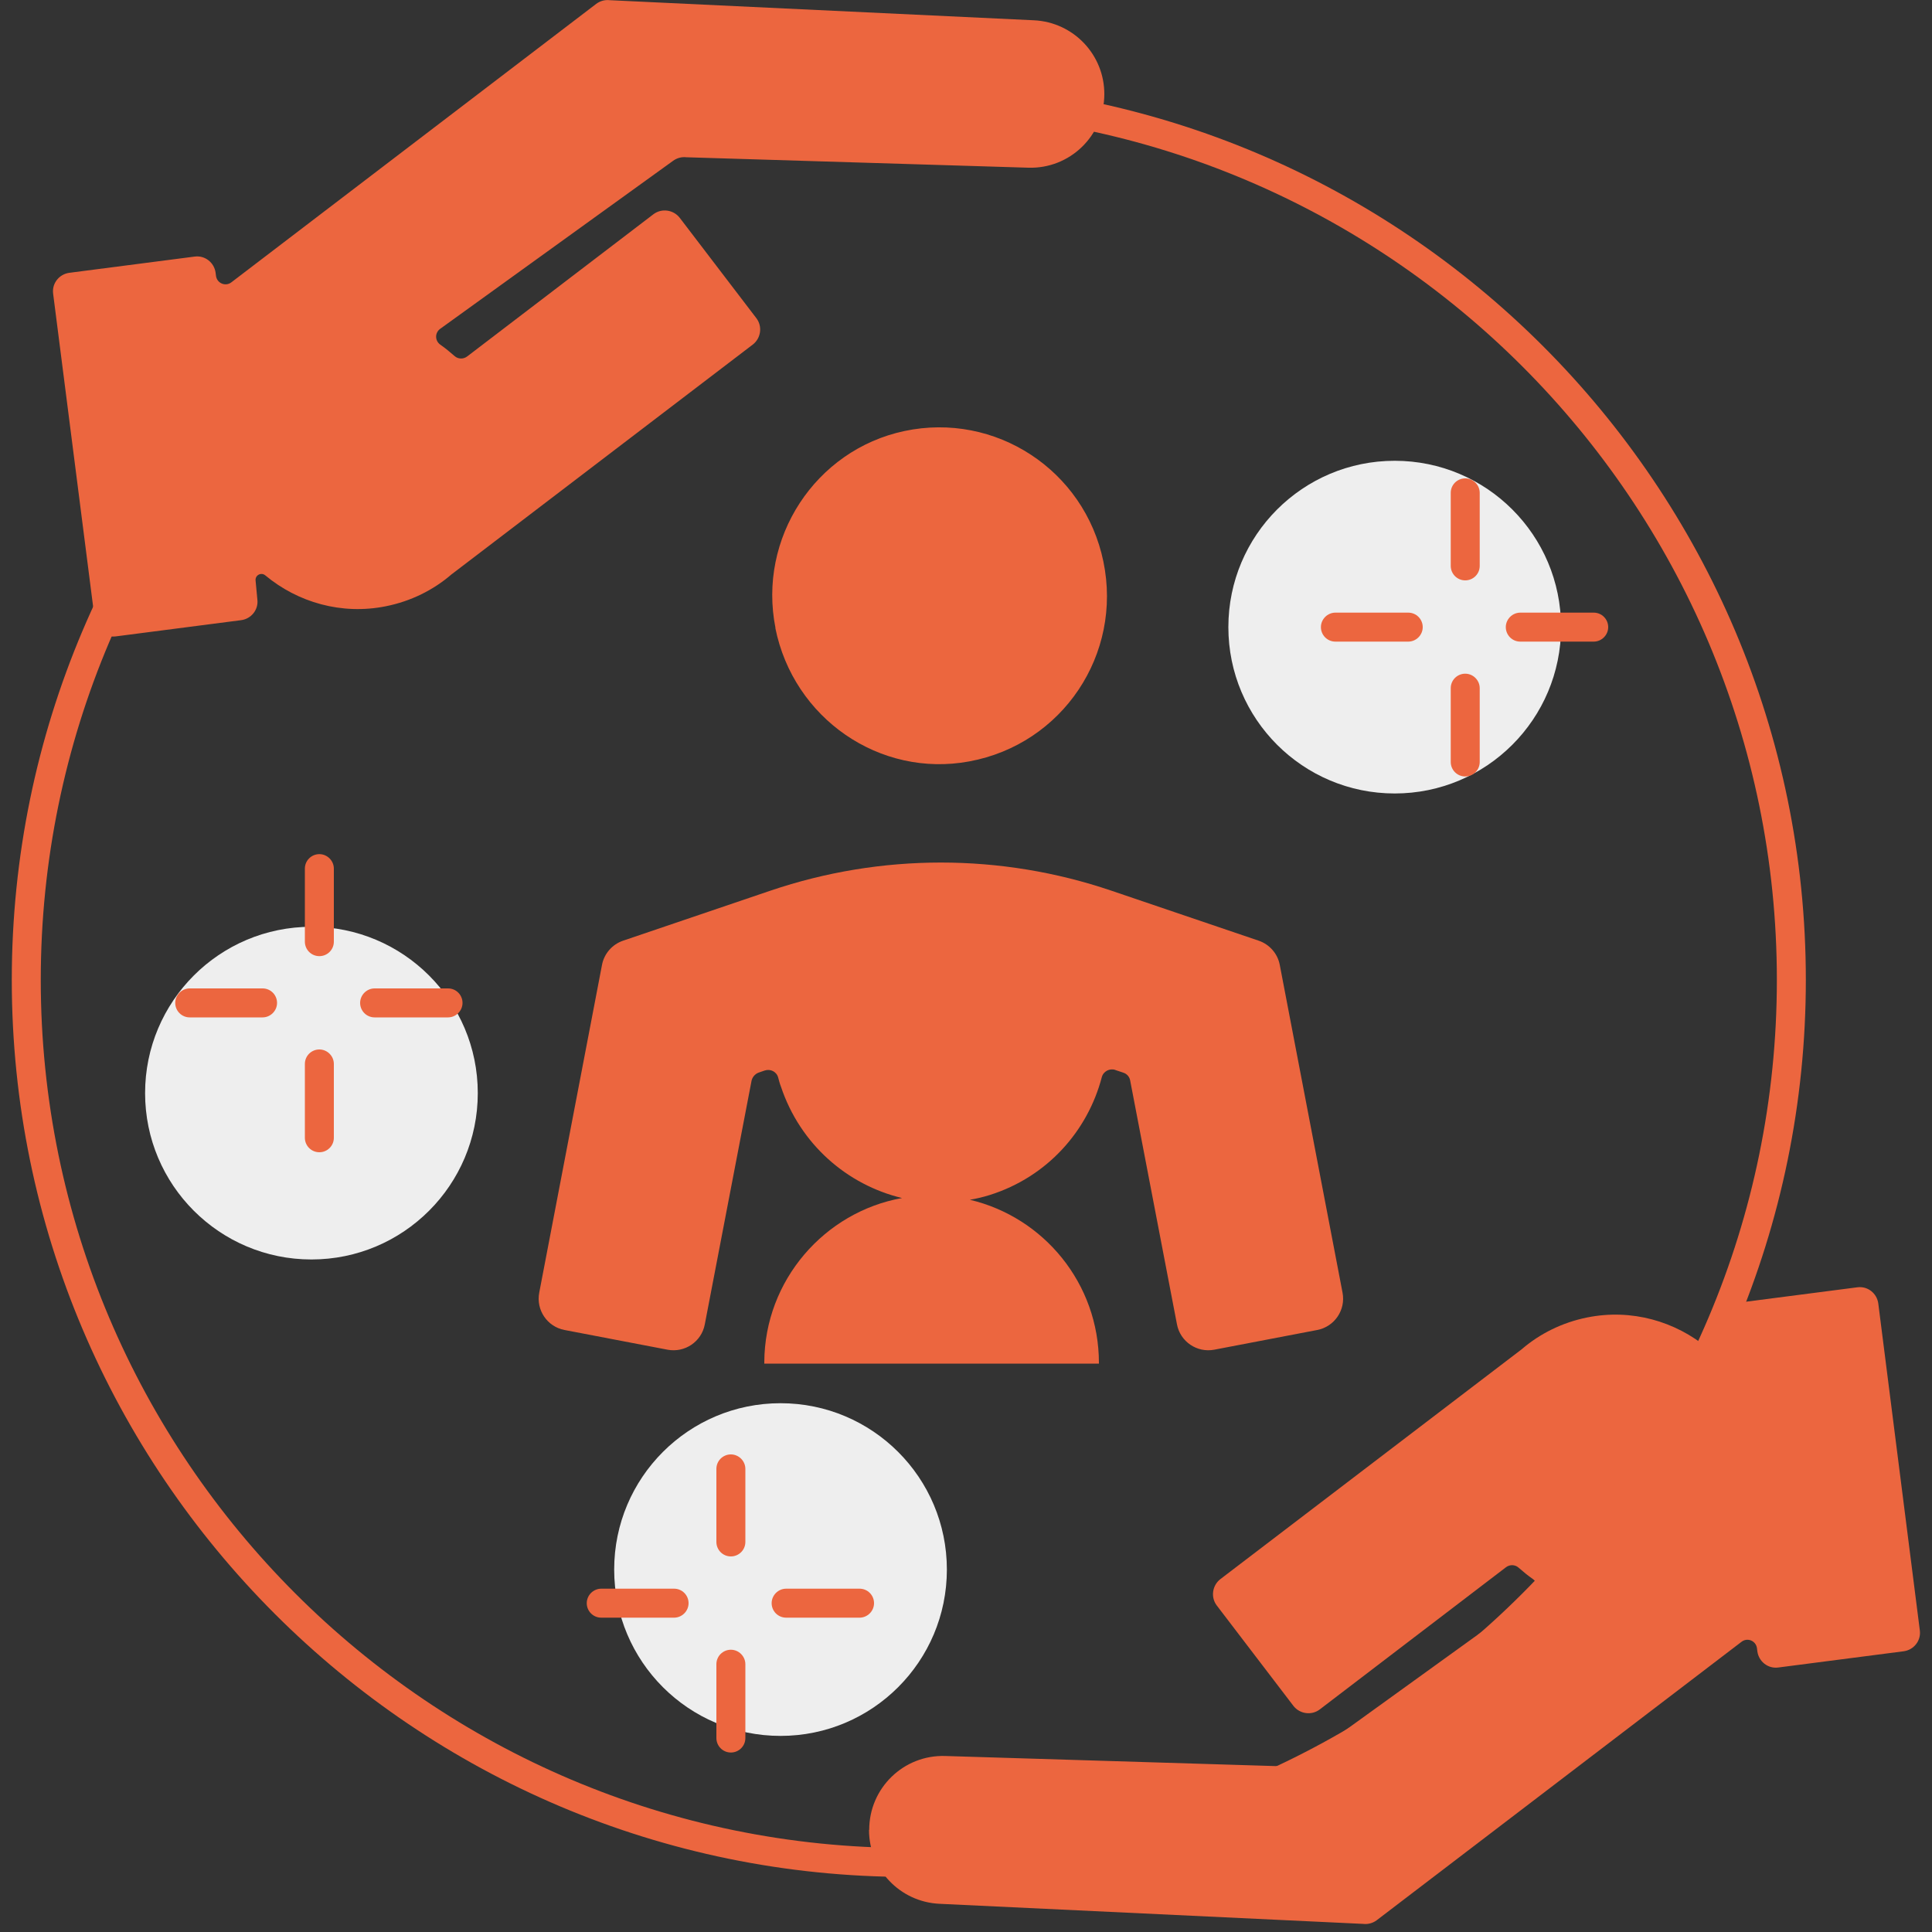
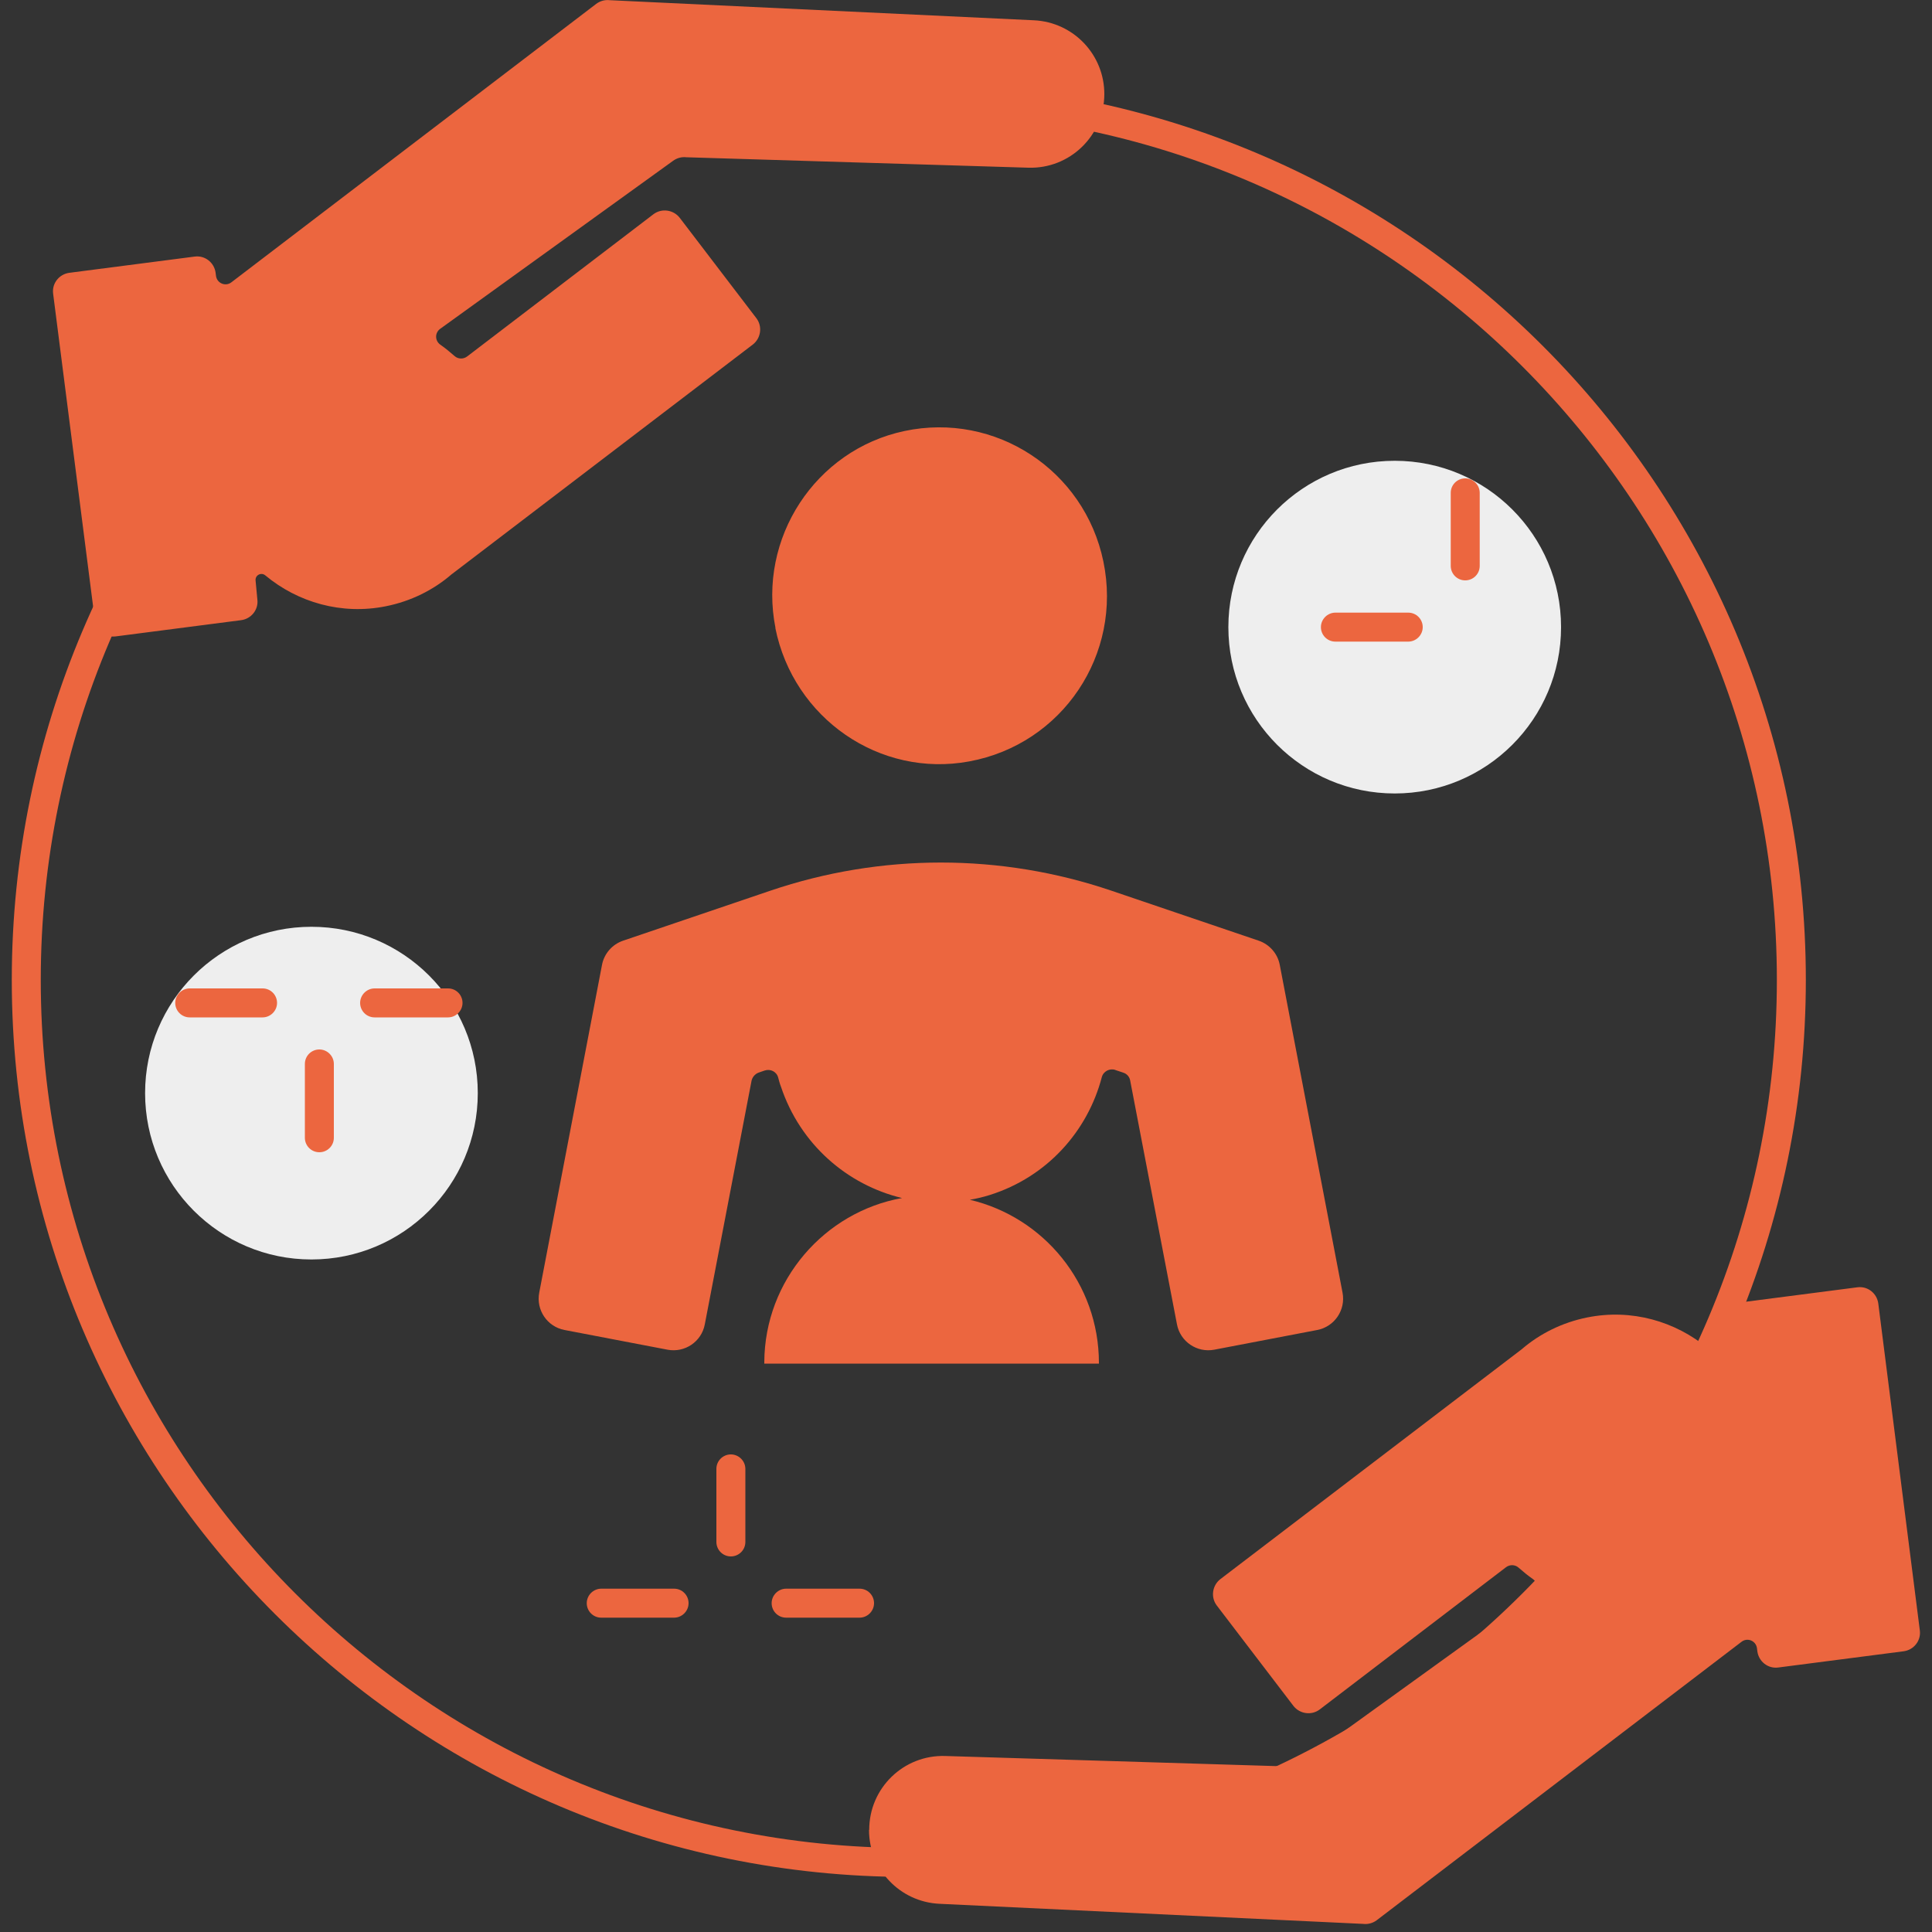
<svg xmlns="http://www.w3.org/2000/svg" viewBox="0 0 100 100">
  <rect x="0" y="0" width="100" height="100" fill="#333333" stroke="none" />
  <defs>
    <style>      .cls-1 {        fill: #ec663f;      }      .cls-2 {        fill: #ec663e;      }      .cls-3 {        fill: #eee;      }    </style>
  </defs>
  <g>
    <g id="Calque_1">
      <g>
        <circle class="cls-3" cx="72.19" cy="32.46" r="8.61" />
        <circle class="cls-3" cx="16.12" cy="56.58" r="8.61" />
-         <circle class="cls-3" cx="40.4" cy="81.24" r="8.61" />
        <g>
          <path class="cls-1" d="M57.16,4.88h0c-.01,2.15-1.79,3.87-3.94,3.8l-17.69-.54c-.25-.03-.5.04-.7.19l-12.06,8.7c-.27.21-.26.61.02.81.26.18.5.38.74.59.18.16.45.17.65.02l9.64-7.36c.42-.32,1.03-.24,1.36.18l3.97,5.2c.32.42.24,1.03-.18,1.36l-15.6,11.9c-.94.81-2.1,1.39-3.4,1.65-2.29.46-4.56-.2-6.24-1.6-.22-.18-.54,0-.5.28l.09.96c.07.53-.31,1.01-.84,1.08l-6.49.84c-.53.07-1.01-.31-1.08-.84L2.75,15.2c-.07-.53.31-1.01.84-1.08l6.49-.84c.53-.07,1.01.31,1.08.84l.02.16c.05.38.49.57.8.33L30.86.2c.2-.15.45-.22.7-.19l21.96,1.04c2.05.1,3.65,1.79,3.64,3.84Z" />
          <path class="cls-1" d="M44.99,94.71h0c0-2.16,1.78-3.89,3.94-3.82l17.67.54c.25.03.5-.04.7-.19l12.06-8.7c.27-.21.26-.61-.02-.81-.26-.18-.5-.38-.74-.59-.18-.16-.45-.17-.65-.02l-9.64,7.36c-.42.32-1.03.24-1.36-.18l-3.97-5.2c-.32-.42-.24-1.03.18-1.36l15.6-11.9c.94-.81,2.1-1.39,3.4-1.65,2.29-.46,4.56.2,6.24,1.6.22.18.54,0,.5-.28l-.09-.96c-.07-.53.31-1.01.84-1.08l6.49-.84c.53-.07,1.01.31,1.08.84l2.15,16.92c.07.53-.31,1.01-.84,1.08l-6.49.84c-.53.07-1.01-.31-1.08-.84l-.02-.16c-.05-.38-.49-.57-.8-.33l-18.88,14.41c-.2.15-.45.22-.7.19l-21.94-1.04c-2.04-.1-3.64-1.78-3.64-3.82Z" />
          <g>
            <g id="Calque_1-2">
              <path class="cls-2" d="M40.14,32.51c-.93-4.65,2.06-9.22,6.67-10.2,4.71-1,9.32,2.02,10.3,6.75,1,4.81-2.12,9.46-6.94,10.35-4.63.86-9.1-2.22-10.04-6.91" />
            </g>
            <path class="cls-1" d="M57.72,55.38l.42.14c.19.06.33.22.36.42l2.42,12.61c.17.89,1.03,1.48,1.93,1.31l5.33-1.02c.89-.17,1.48-1.03,1.31-1.93l-3.25-16.97c-.11-.58-.53-1.06-1.09-1.25l-7.63-2.59c-5.72-1.94-11.92-1.94-17.64,0l-7.63,2.59c-.56.19-.98.67-1.09,1.25l-3.25,16.97c-.17.89.41,1.76,1.31,1.93l5.33,1.02c.89.17,1.76-.41,1.93-1.31l2.42-12.61c.04-.19.18-.35.36-.42l.32-.11c.3-.1.62.06.7.37.04.15.08.31.14.46h0c1,3,3.44,5.09,6.27,5.77-4.02.72-7.11,4.26-7.13,8.49v.08h17.32v-.03c0-4.12-2.86-7.55-6.68-8.45.35-.06.69-.14,1.04-.25,2.97-.94,5.06-3.31,5.79-6.1.08-.3.41-.47.7-.37Z" />
          </g>
          <path class="cls-1" d="M47.04,97.15C21.44,97.15.61,76.32.61,50.72S21.44,4.29,47.04,4.29s46.43,20.83,46.43,46.43-20.83,46.43-46.43,46.43ZM47.04,5.79C22.27,5.79,2.11,25.95,2.11,50.72s20.15,44.93,44.93,44.93,44.93-20.15,44.93-44.93S71.81,5.79,47.04,5.79Z" />
          <g>
            <path class="cls-1" d="M75.84,30.04c-.42,0-.75-.34-.75-.75v-3.78c0-.42.34-.75.75-.75s.75.34.75.75v3.78c0,.42-.34.75-.75.75Z" />
-             <path class="cls-1" d="M82.49,33.21h-3.8c-.42,0-.75-.34-.75-.75s.34-.75.75-.75h3.8c.42,0,.75.34.75.75s-.34.75-.75.75Z" />
-             <path class="cls-1" d="M75.84,40.19c-.42,0-.75-.34-.75-.75v-3.82c0-.42.34-.75.75-.75s.75.34.75.75v3.82c0,.42-.34.75-.75.75Z" />
            <path class="cls-1" d="M72.89,33.21h-3.77c-.42,0-.75-.34-.75-.75s.34-.75.75-.75h3.77c.42,0,.75.34.75.75s-.34.75-.75.75Z" />
          </g>
          <g>
            <path class="cls-1" d="M37.83,80.56c-.42,0-.75-.34-.75-.75v-3.78c0-.42.34-.75.75-.75s.75.34.75.75v3.78c0,.42-.34.75-.75.75Z" />
            <path class="cls-1" d="M44.49,83.73h-3.8c-.42,0-.75-.34-.75-.75s.34-.75.75-.75h3.8c.42,0,.75.34.75.75s-.34.75-.75.75Z" />
-             <path class="cls-1" d="M37.83,90.71c-.42,0-.75-.34-.75-.75v-3.82c0-.42.34-.75.75-.75s.75.34.75.75v3.82c0,.42-.34.75-.75.75Z" />
            <path class="cls-1" d="M34.89,83.73h-3.77c-.42,0-.75-.34-.75-.75s.34-.75.75-.75h3.77c.42,0,.75.34.75.75s-.34.75-.75.75Z" />
          </g>
          <g>
-             <path class="cls-1" d="M16.53,49.49c-.42,0-.75-.34-.75-.75v-3.78c0-.42.34-.75.75-.75s.75.34.75.75v3.78c0,.42-.34.75-.75.75Z" />
            <path class="cls-1" d="M23.19,52.66h-3.8c-.42,0-.75-.34-.75-.75s.34-.75.75-.75h3.8c.42,0,.75.34.75.75s-.34.75-.75.75Z" />
            <path class="cls-1" d="M16.53,59.64c-.42,0-.75-.34-.75-.75v-3.82c0-.42.34-.75.75-.75s.75.34.75.75v3.82c0,.42-.34.75-.75.75Z" />
            <path class="cls-1" d="M13.59,52.66h-3.77c-.42,0-.75-.34-.75-.75s.34-.75.75-.75h3.77c.42,0,.75.34.75.75s-.34.75-.75.75Z" />
          </g>
        </g>
      </g>
    </g>
  </g>
</svg>